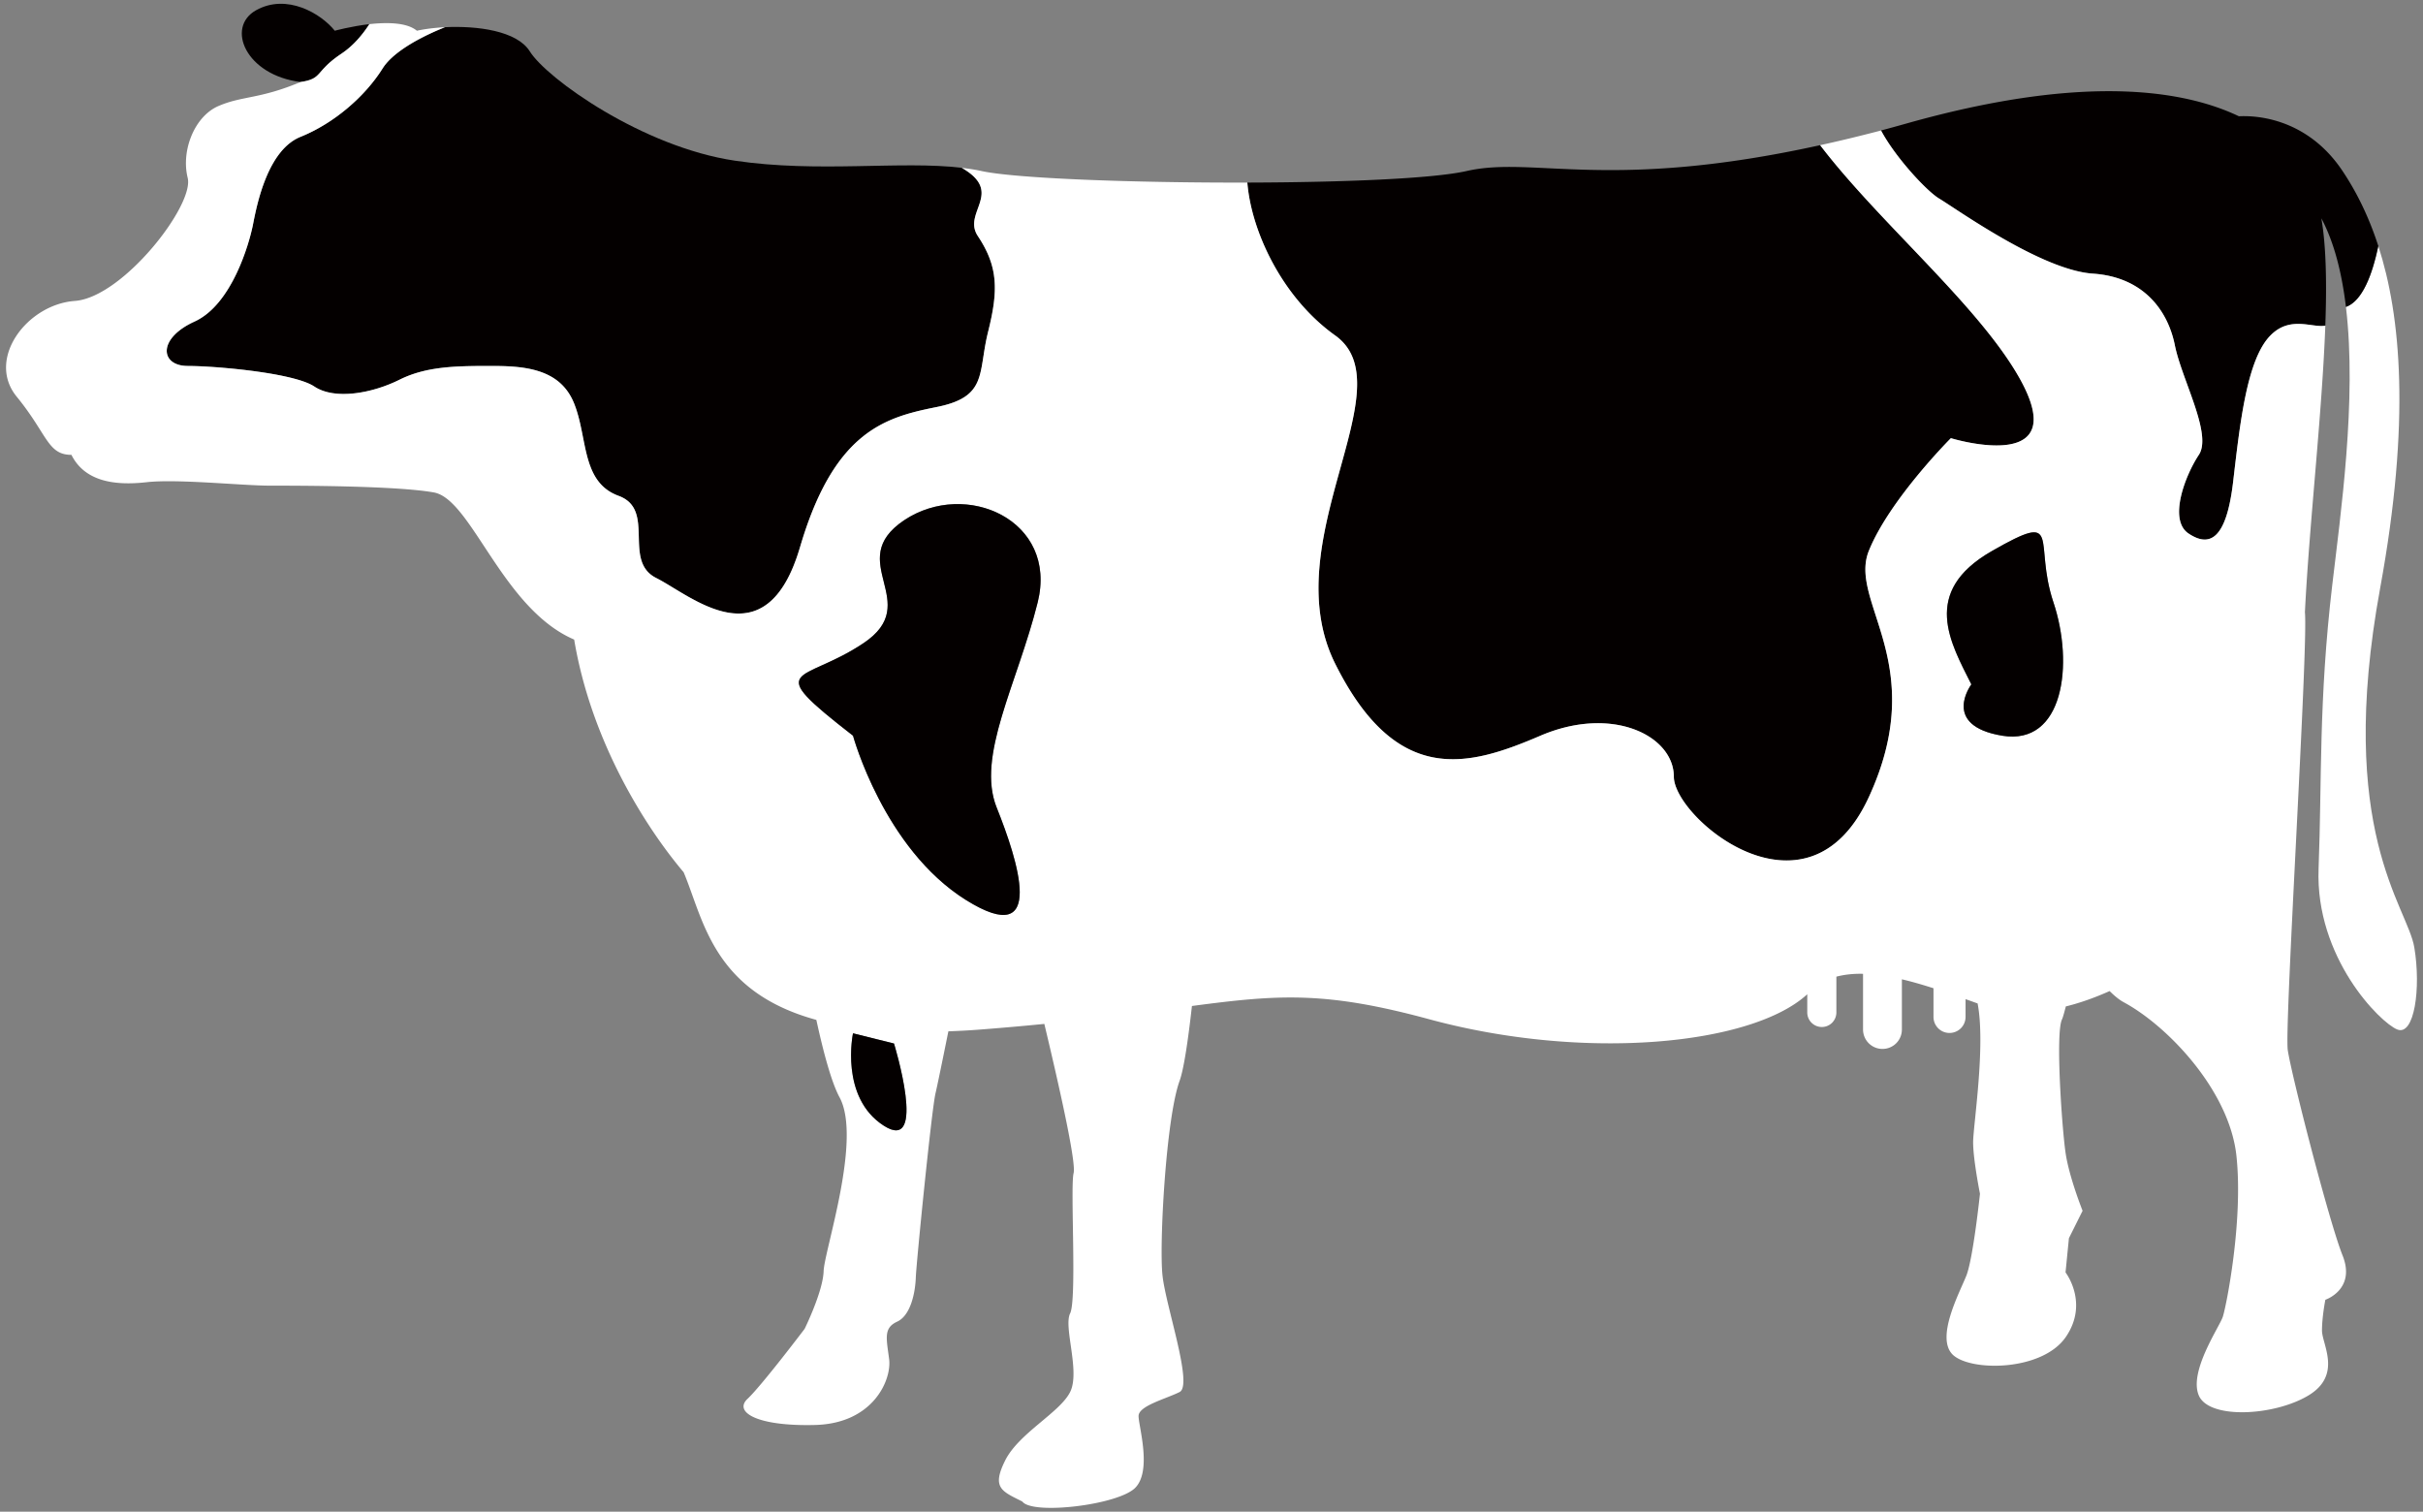
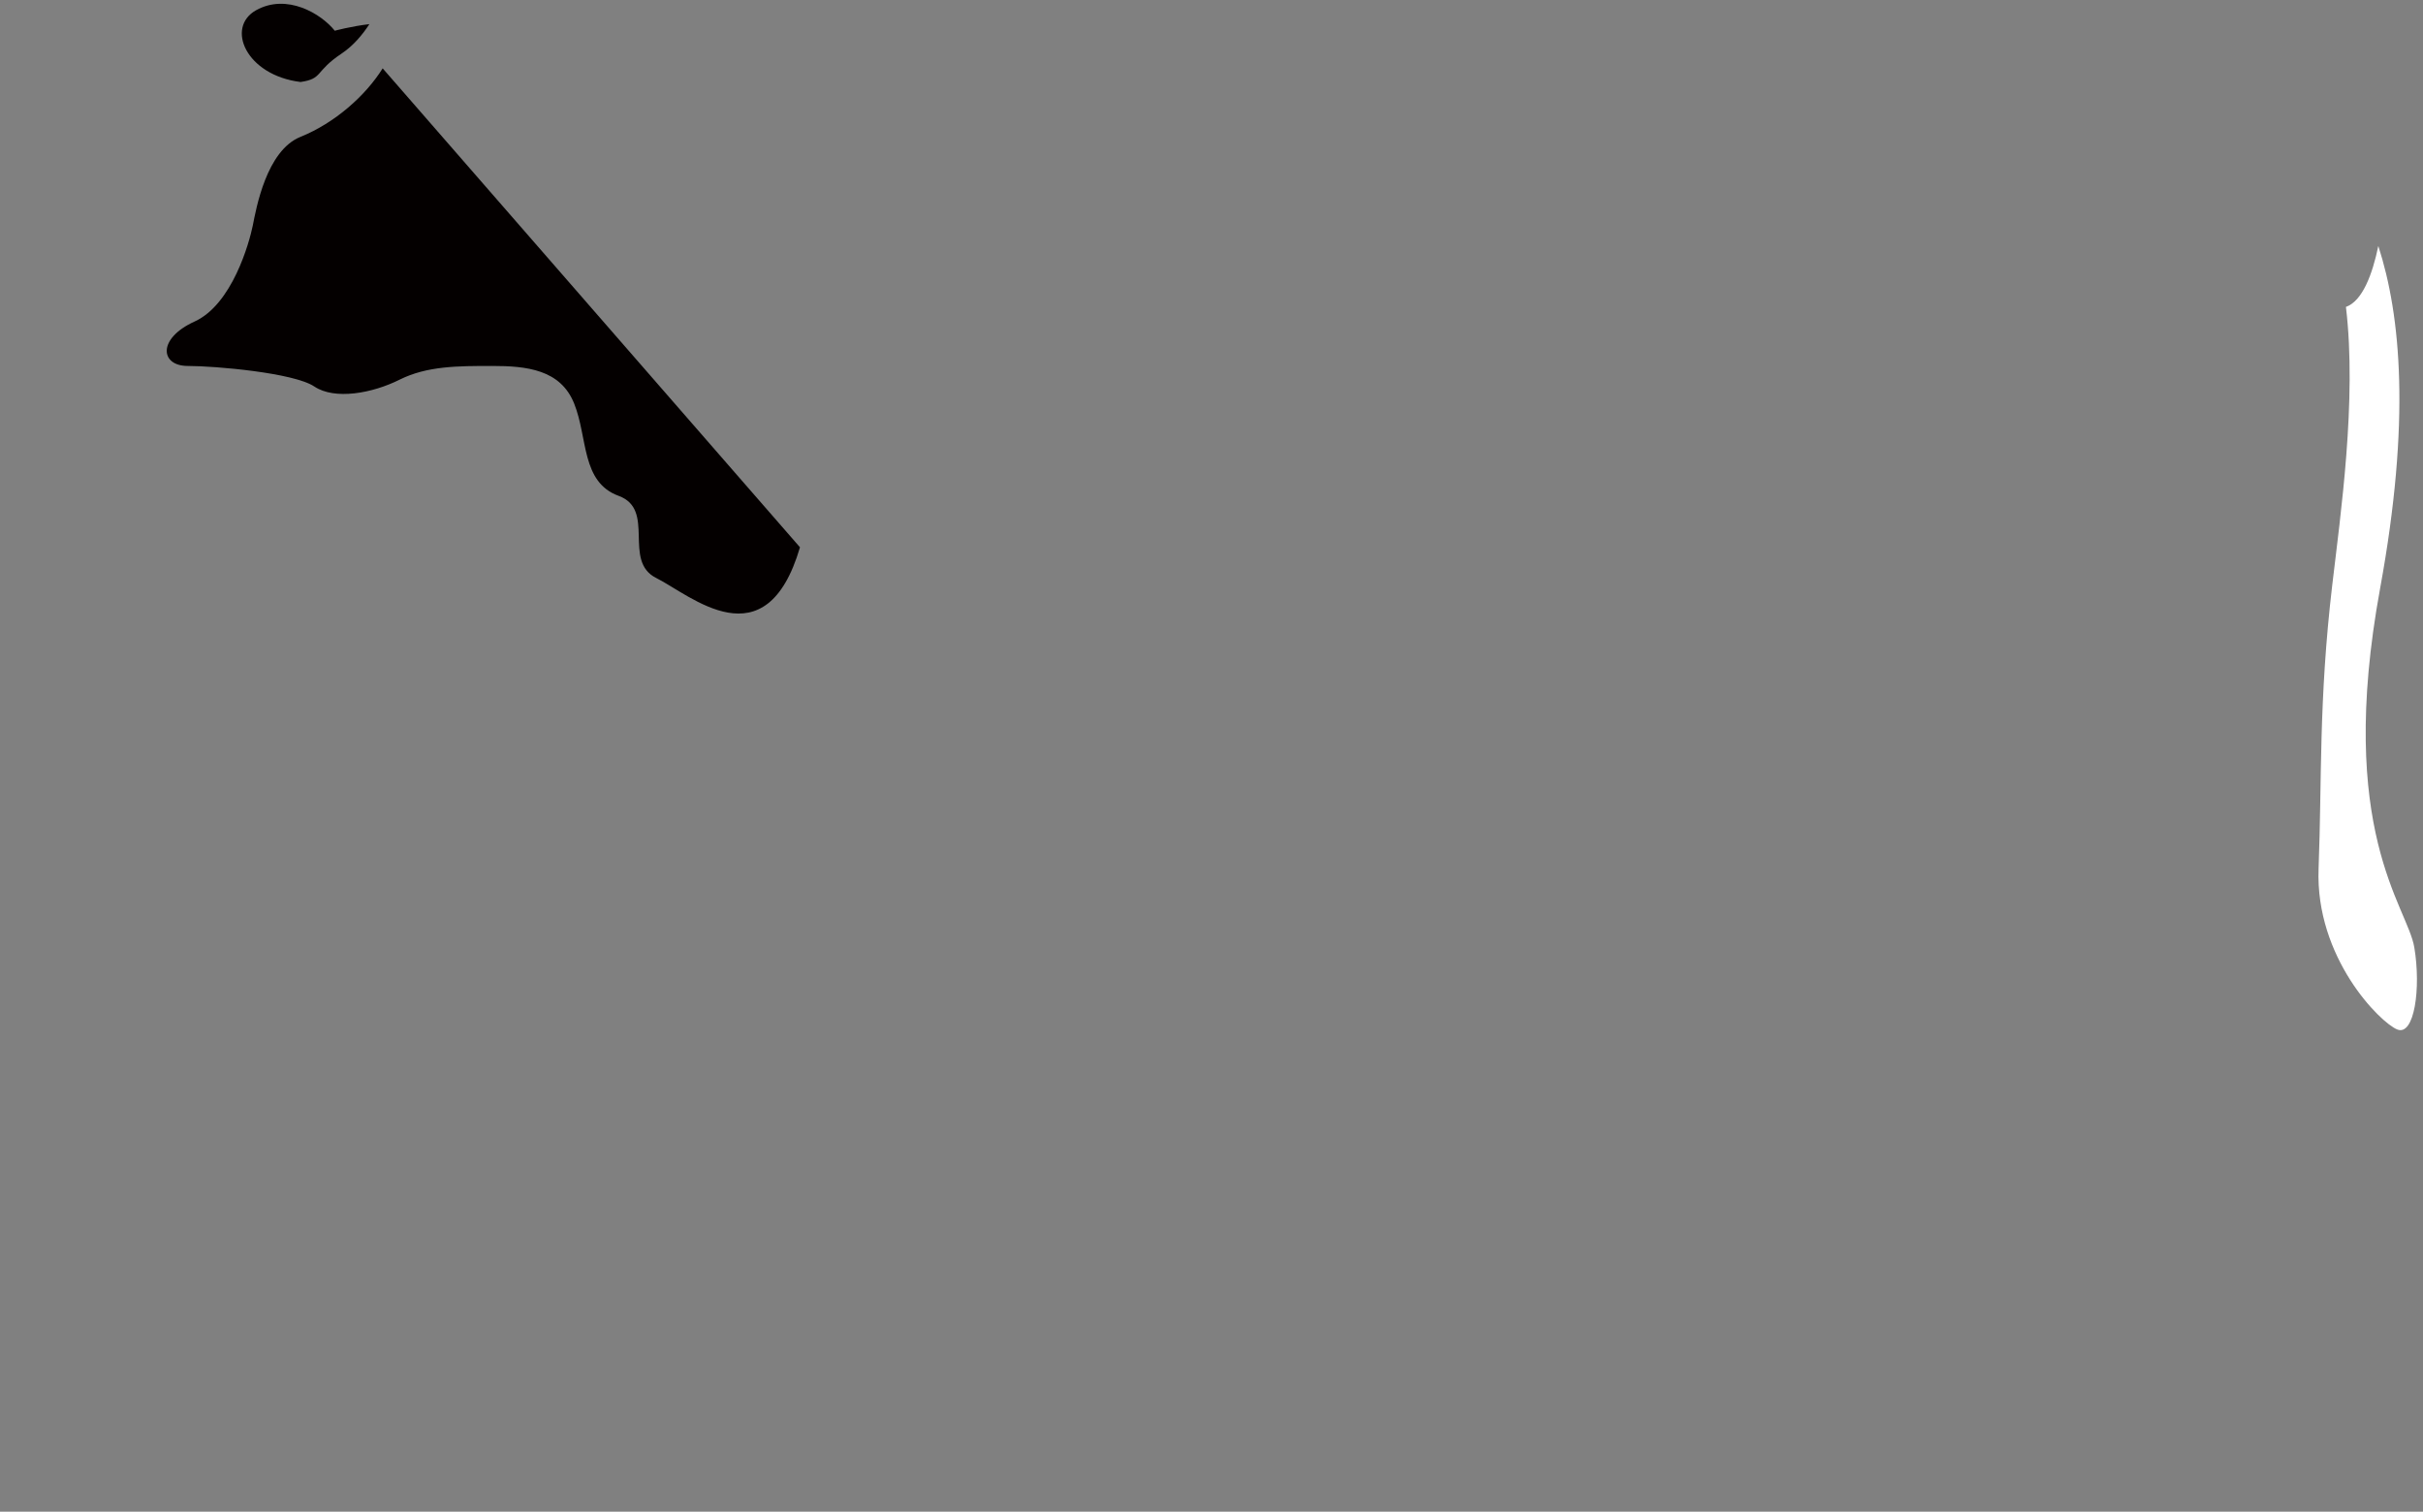
<svg xmlns="http://www.w3.org/2000/svg" version="1.1" id="_x31_1" x="0" y="0" viewBox="0 0 800 499.084" xml:space="preserve">
  <rect x="0" y="0" width="800" height="499.084" fill="#808080" stroke="none" />
  <style>.st0{fill:#040000}.st1{fill:#fff}</style>
-   <path class="st0" d="M112.804 17.673c3.878-2.584 6.937-6.281 9.151-9.703-6.086.723-11.422 2.177-11.422 2.177-4.513-5.654-15.812-12.42-25.965-6.775-10.143 5.654-3.388 21.475 14.667 23.699 7.522-1.101 4.538-3.383 13.569-9.398zm13.541 4.894c-5.635 9.028-15.812 18.055-27.11 22.606-11.27 4.514-14.667 23.698-15.788 29.362-1.155 5.625-6.785 25.969-19.209 31.624-12.414 5.644-11.298 14.662-2.271 14.662 9.061 0 35.021 2.251 41.806 6.785 6.761 4.523 19.18 2.251 28.208-2.281 9.06-4.504 19.213-4.504 30.511-4.504 11.293 0 22.568 1.131 27.082 12.429 4.537 11.299 2.281 25.951 14.691 30.465 12.424 4.552 1.13 21.504 12.424 27.129s36.142 28.212 47.44-10.149c11.27-38.427 28.203-42.941 45.18-46.323 16.932-3.393 13.531-11.299 16.932-24.84 3.392-13.549 3.392-21.447-3.402-31.624-5.198-7.829 8.885-14.301-5.297-22.502-20.031-2.413-47.445 1.74-74.888-2.355-30.48-4.504-62.107-27.081-67.742-36.109-4.262-6.794-17.389-8.485-28.009-7.963-8.494 3.392-17.241 8.295-20.558 13.588z" />
+   <path class="st0" d="M112.804 17.673c3.878-2.584 6.937-6.281 9.151-9.703-6.086.723-11.422 2.177-11.422 2.177-4.513-5.654-15.812-12.42-25.965-6.775-10.143 5.654-3.388 21.475 14.667 23.699 7.522-1.101 4.538-3.383 13.569-9.398zm13.541 4.894c-5.635 9.028-15.812 18.055-27.11 22.606-11.27 4.514-14.667 23.698-15.788 29.362-1.155 5.625-6.785 25.969-19.209 31.624-12.414 5.644-11.298 14.662-2.271 14.662 9.061 0 35.021 2.251 41.806 6.785 6.761 4.523 19.18 2.251 28.208-2.281 9.06-4.504 19.213-4.504 30.511-4.504 11.293 0 22.568 1.131 27.082 12.429 4.537 11.299 2.281 25.951 14.691 30.465 12.424 4.552 1.13 21.504 12.424 27.129s36.142 28.212 47.44-10.149z" />
  <path class="st1" d="M797.129 312.796c-2.248-13.568-25.966-38.399-11.285-118.56 10.111-55.199 6.852-90.034-.598-113.021-1.943 9.35-5.236 18.187-10.691 20.117 3.678 30.655-1.82 68.834-4.513 91.783-4.519 38.37-3.393 64.34-4.519 93.702-1.126 29.371 20.321 50.818 25.974 53.071 5.632 2.271 7.903-13.523 5.632-27.092z" />
-   <path class="st0" d="M440.868 110.777c23.688 16.971-20.336 67.76 0 108.422 20.32 40.64 44.019 33.875 67.737 23.698 23.717-10.149 44.048 0 44.048 13.551 0 13.569 44.024 50.809 64.354 6.775 20.326-44.024-6.761-64.35 0-81.293 6.785-16.914 27.116-37.268 27.116-37.268s44.02 13.551 20.32-23.718c-14.69-23.09-44.965-48.747-63.485-73.016-69.851 15.355-94.596 3.526-116.631 8.515-11.275 2.574-41.235 3.752-72.493 3.838 1.277 15.984 11.407 37.934 29.034 50.496zm344.378-29.562c-3.374-10.424-7.578-18.425-11.817-24.772-10.296-15.441-25.167-18.492-34.208-18.055-21.014-10.025-55.646-12.789-109.21 2.233a630.706 630.706 0 01-8.952 2.461c4.799 8.98 15.099 19.993 19.109 22.425 5.658 3.364 33.862 23.7 50.828 24.83 16.934 1.141 24.835 12.41 27.086 23.698 2.271 11.289 12.415 29.344 7.906 36.138-4.509 6.794-10.158 21.475-3.392 25.969 6.794 4.552 12.424 2.271 14.7-16.942 2.262-19.176 4.504-40.651 12.415-48.519 6.5-6.546 13.773-2.328 18.035-3.174.509-13.968.28-26.292-1.302-35.415 4.286 8.048 6.784 18.169 8.11 29.239 5.456-1.928 8.749-10.765 10.692-20.116z" />
-   <path class="st1" d="M749.712 110.682c-7.911 7.868-10.153 29.343-12.415 48.519-2.276 19.213-7.906 21.494-14.7 16.942-6.765-4.494-1.117-19.176 3.392-25.969 4.509-6.794-5.635-24.848-7.906-36.138-2.251-11.288-10.152-22.557-27.086-23.698-16.966-1.13-45.17-21.466-50.828-24.83-4.01-2.432-14.311-13.445-19.109-22.425-7.084 1.853-13.778 3.469-20.102 4.846 18.52 24.269 48.795 49.926 63.485 73.016 23.7 37.269-20.32 23.718-20.32 23.718s-20.331 20.354-27.116 37.268c-6.761 16.943 20.326 37.269 0 81.293-20.33 44.033-64.354 6.793-64.354-6.775 0-13.551-20.331-23.7-44.048-13.551-23.718 10.177-47.416 16.942-67.737-23.698-20.336-40.662 23.688-91.451 0-108.422-17.627-12.562-27.757-34.513-29.035-50.496-37.468.096-76.779-1.358-87.868-3.838-2.038-.447-4.186-.752-6.423-1.037 14.182 8.201.099 14.673 5.297 22.502 6.794 10.177 6.794 18.074 3.402 31.624-3.402 13.541 0 21.447-16.932 24.84-16.977 3.382-33.91 7.896-45.18 46.323-11.298 38.361-36.146 15.774-47.44 10.149-11.293-5.625 0-22.577-12.424-27.129-12.41-4.514-10.154-19.166-14.691-30.465-4.514-11.298-15.789-12.429-27.082-12.429-11.298 0-21.452 0-30.511 4.504-9.028 4.533-21.448 6.804-28.208 2.281-6.785-4.534-32.745-6.785-41.806-6.785-9.027 0-10.143-9.018 2.271-14.662 12.425-5.654 18.055-25.999 19.209-31.624 1.121-5.664 4.518-24.848 15.788-29.362 11.298-4.552 21.475-13.578 27.11-22.606 3.317-5.293 12.063-10.195 20.558-13.588-3.496.19-6.728.608-9.259 1.169-3.316-2.765-9.868-2.813-15.689-2.177-2.214 3.422-5.273 7.118-9.151 9.703-9.031 6.015-6.047 8.296-13.569 9.397-13.546 5.692-19.181 4.524-27.092 7.925-7.906 3.392-12.414 14.691-10.177 23.718 2.271 9.027-21.455 39.501-37.259 40.641-15.82 1.15-29.357 19.195-19.184 31.624 10.153 12.401 10.153 19.195 18.059 19.195 4.519 9.027 14.691 10.168 24.839 9.027 10.182-1.131 31.633 1.14 40.656 1.14 9.027 0 41.786 0 54.211 2.253 12.41 2.28 22.596 38.418 46.285 48.566 5.663 33.867 23.718 62.117 36.142 76.817 6.561 15.508 9.559 39.368 43.815 48.747 2.324 10.662 4.984 20.601 7.654 25.552 7.479 13.778-5.046 50.646-5.25 57.421-.229 6.795-6.272 19.034-6.272 19.034s-14.177 18.729-18.853 23.11c-4.647 4.361 3.112 9.122 22.316 8.628 19.232-.494 25.351-14.976 24.43-21.798-.884-6.823-1.91-10.245 2.685-12.325 4.59-2.148 5.968-9.987 6.125-14.491.142-4.523 5.198-55.199 6.495-60.825.46-1.891 2.199-10.319 4.262-20.534 3.478-.123 7.046-.304 10.841-.608a992.632 992.632 0 0020.844-1.835c5.967 25.02 10.481 46.01 9.664 49.27-1.15 4.533 1.126 41.801-1.15 46.305-2.247 4.513 3.392 19.213 0 25.96-3.364 6.775-16.933 13.579-21.447 22.597-4.518 9.056-1.126 10.148 5.659 13.551 3.364 4.523 31.609 1.149 37.258-4.495 5.644-5.664 1.131-20.354 1.131-23.727 0-3.383 9.031-5.654 13.541-7.925 4.513-2.242-4.509-28.193-5.63-38.389-1.15-10.148 1.12-51.92 5.63-64.34 1.406-3.867 2.807-13.408 4.081-24.725 28.697-3.801 44.029-4.931 78.361 4.381 51.236 13.901 106.484 8.572 124.799-8.257v6.005a4.801 4.801 0 004.822 4.808c2.647 0 4.789-2.157 4.789-4.808v-11.811c2.779-.722 5.721-1.017 8.804-.941v18.378a6.415 6.415 0 006.423 6.422 6.396 6.396 0 006.401-6.422v-16.563c3.296.761 6.765 1.777 10.438 2.946v9.464c0 2.937 2.366 5.302 5.279 5.302a5.299 5.299 0 005.307-5.302v-5.853c1.297.436 2.622.94 3.977 1.406 2.703 14.053-1.478 40.433-1.478 45.868 0 5.673 2.257 16.971 2.257 16.971s-2.257 21.447-4.509 27.072c-2.267 5.673-10.172 20.344-4.537 25.999 5.663 5.644 29.352 5.644 37.297-5.654 7.868-11.298 0-21.447 0-21.447l1.116-11.298 4.514-9.047s-4.514-11.298-5.63-19.223c-1.15-7.868-3.402-39.492-1.15-44.014.247-.523.684-2.044 1.249-4.239 4.875-1.197 9.74-2.964 14.459-5.073 1.63 1.625 3.183 2.887 4.613 3.667 14.686 7.896 35.025 29.343 37.263 50.828 2.276 21.448-3.388 49.698-4.509 53.052-1.126 3.392-11.303 18.092-7.911 25.989 3.402 7.924 24.853 6.775 36.142 0 11.298-6.775 4.518-16.943 4.518-21.447 0-4.542 1.112-10.167 1.112-10.167s10.191-3.402 5.668-14.672c-4.509-11.308-16.942-59.865-18.083-67.789-1.12-7.898 6.785-133.232 5.668-144.532 1.426-28.962 5.66-65.385 6.733-94.624-4.26.843-11.534-3.376-18.034 3.171zM291.804 371.654c-14.619-9.378-10.168-30.502-10.168-30.502l13.536 3.372c.001 0 11.228 36.48-3.368 27.13zm50.809-172.781c-6.78 27.081-20.325 50.799-13.541 67.742 6.761 16.924 16.929 47.446-10.182 30.503-27.086-16.952-37.253-54.22-37.253-54.22-30.483-23.698-16.942-16.943 3.383-30.503 20.33-13.521-6.785-27.063 13.546-40.66 20.324-13.522 50.804-.001 44.047 27.138zm318.443 44.024c-20.331-3.374-10.177-16.943-10.177-16.943-6.756-13.56-16.938-30.473 6.784-44.024 23.718-13.57 13.541-3.393 20.32 16.943 6.795 20.326 3.398 47.398-16.927 44.024z" />
-   <path class="st0" d="M298.566 171.734c-20.33 13.598 6.784 27.139-13.546 40.66-20.325 13.56-33.866 6.805-3.383 30.503 0 0 10.168 37.268 37.253 54.22 27.111 16.943 16.943-13.578 10.182-30.503-6.784-16.942 6.761-40.66 13.541-67.742 6.757-27.138-23.723-40.659-44.047-27.138zm359.097 10.197c-23.723 13.551-13.541 30.464-6.784 44.024 0 0-10.154 13.569 10.177 16.943 20.326 3.373 23.723-23.698 16.928-44.024-6.779-20.336 3.397-30.513-20.321-16.943zM281.637 341.152s-4.452 21.124 10.168 30.502c14.595 9.35 3.368-27.13 3.368-27.13l-13.536-3.372z" />
</svg>